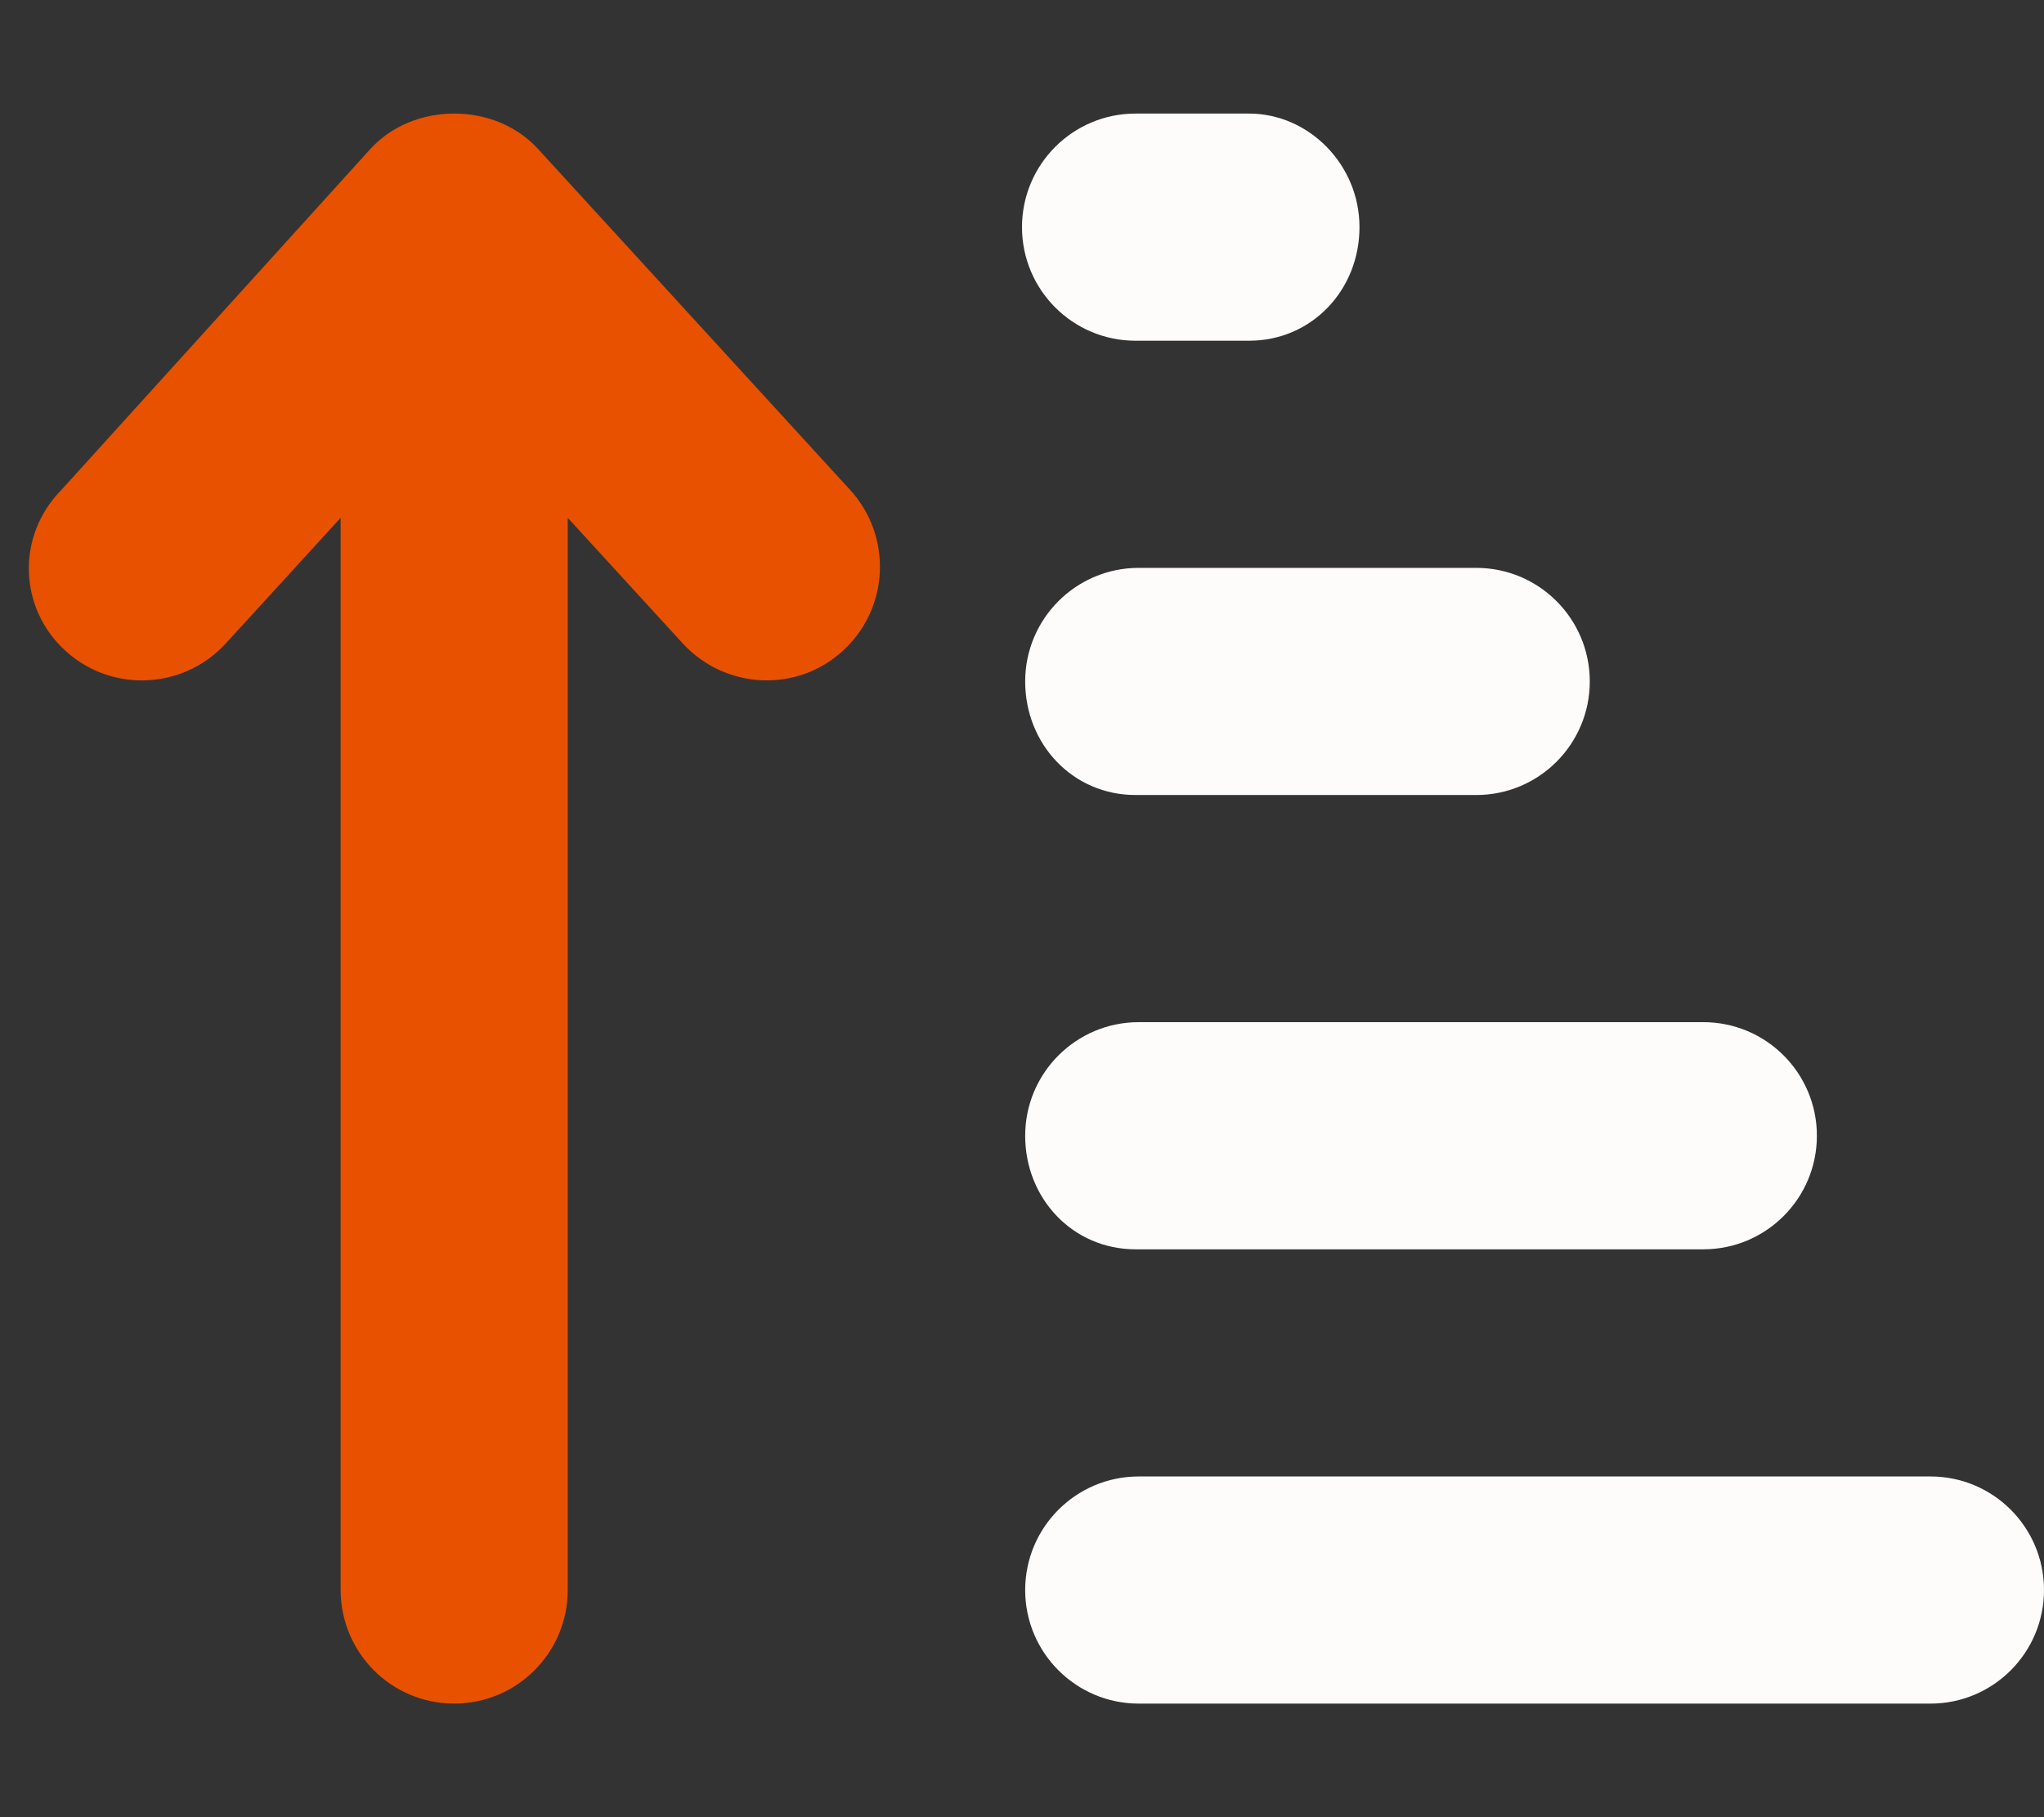
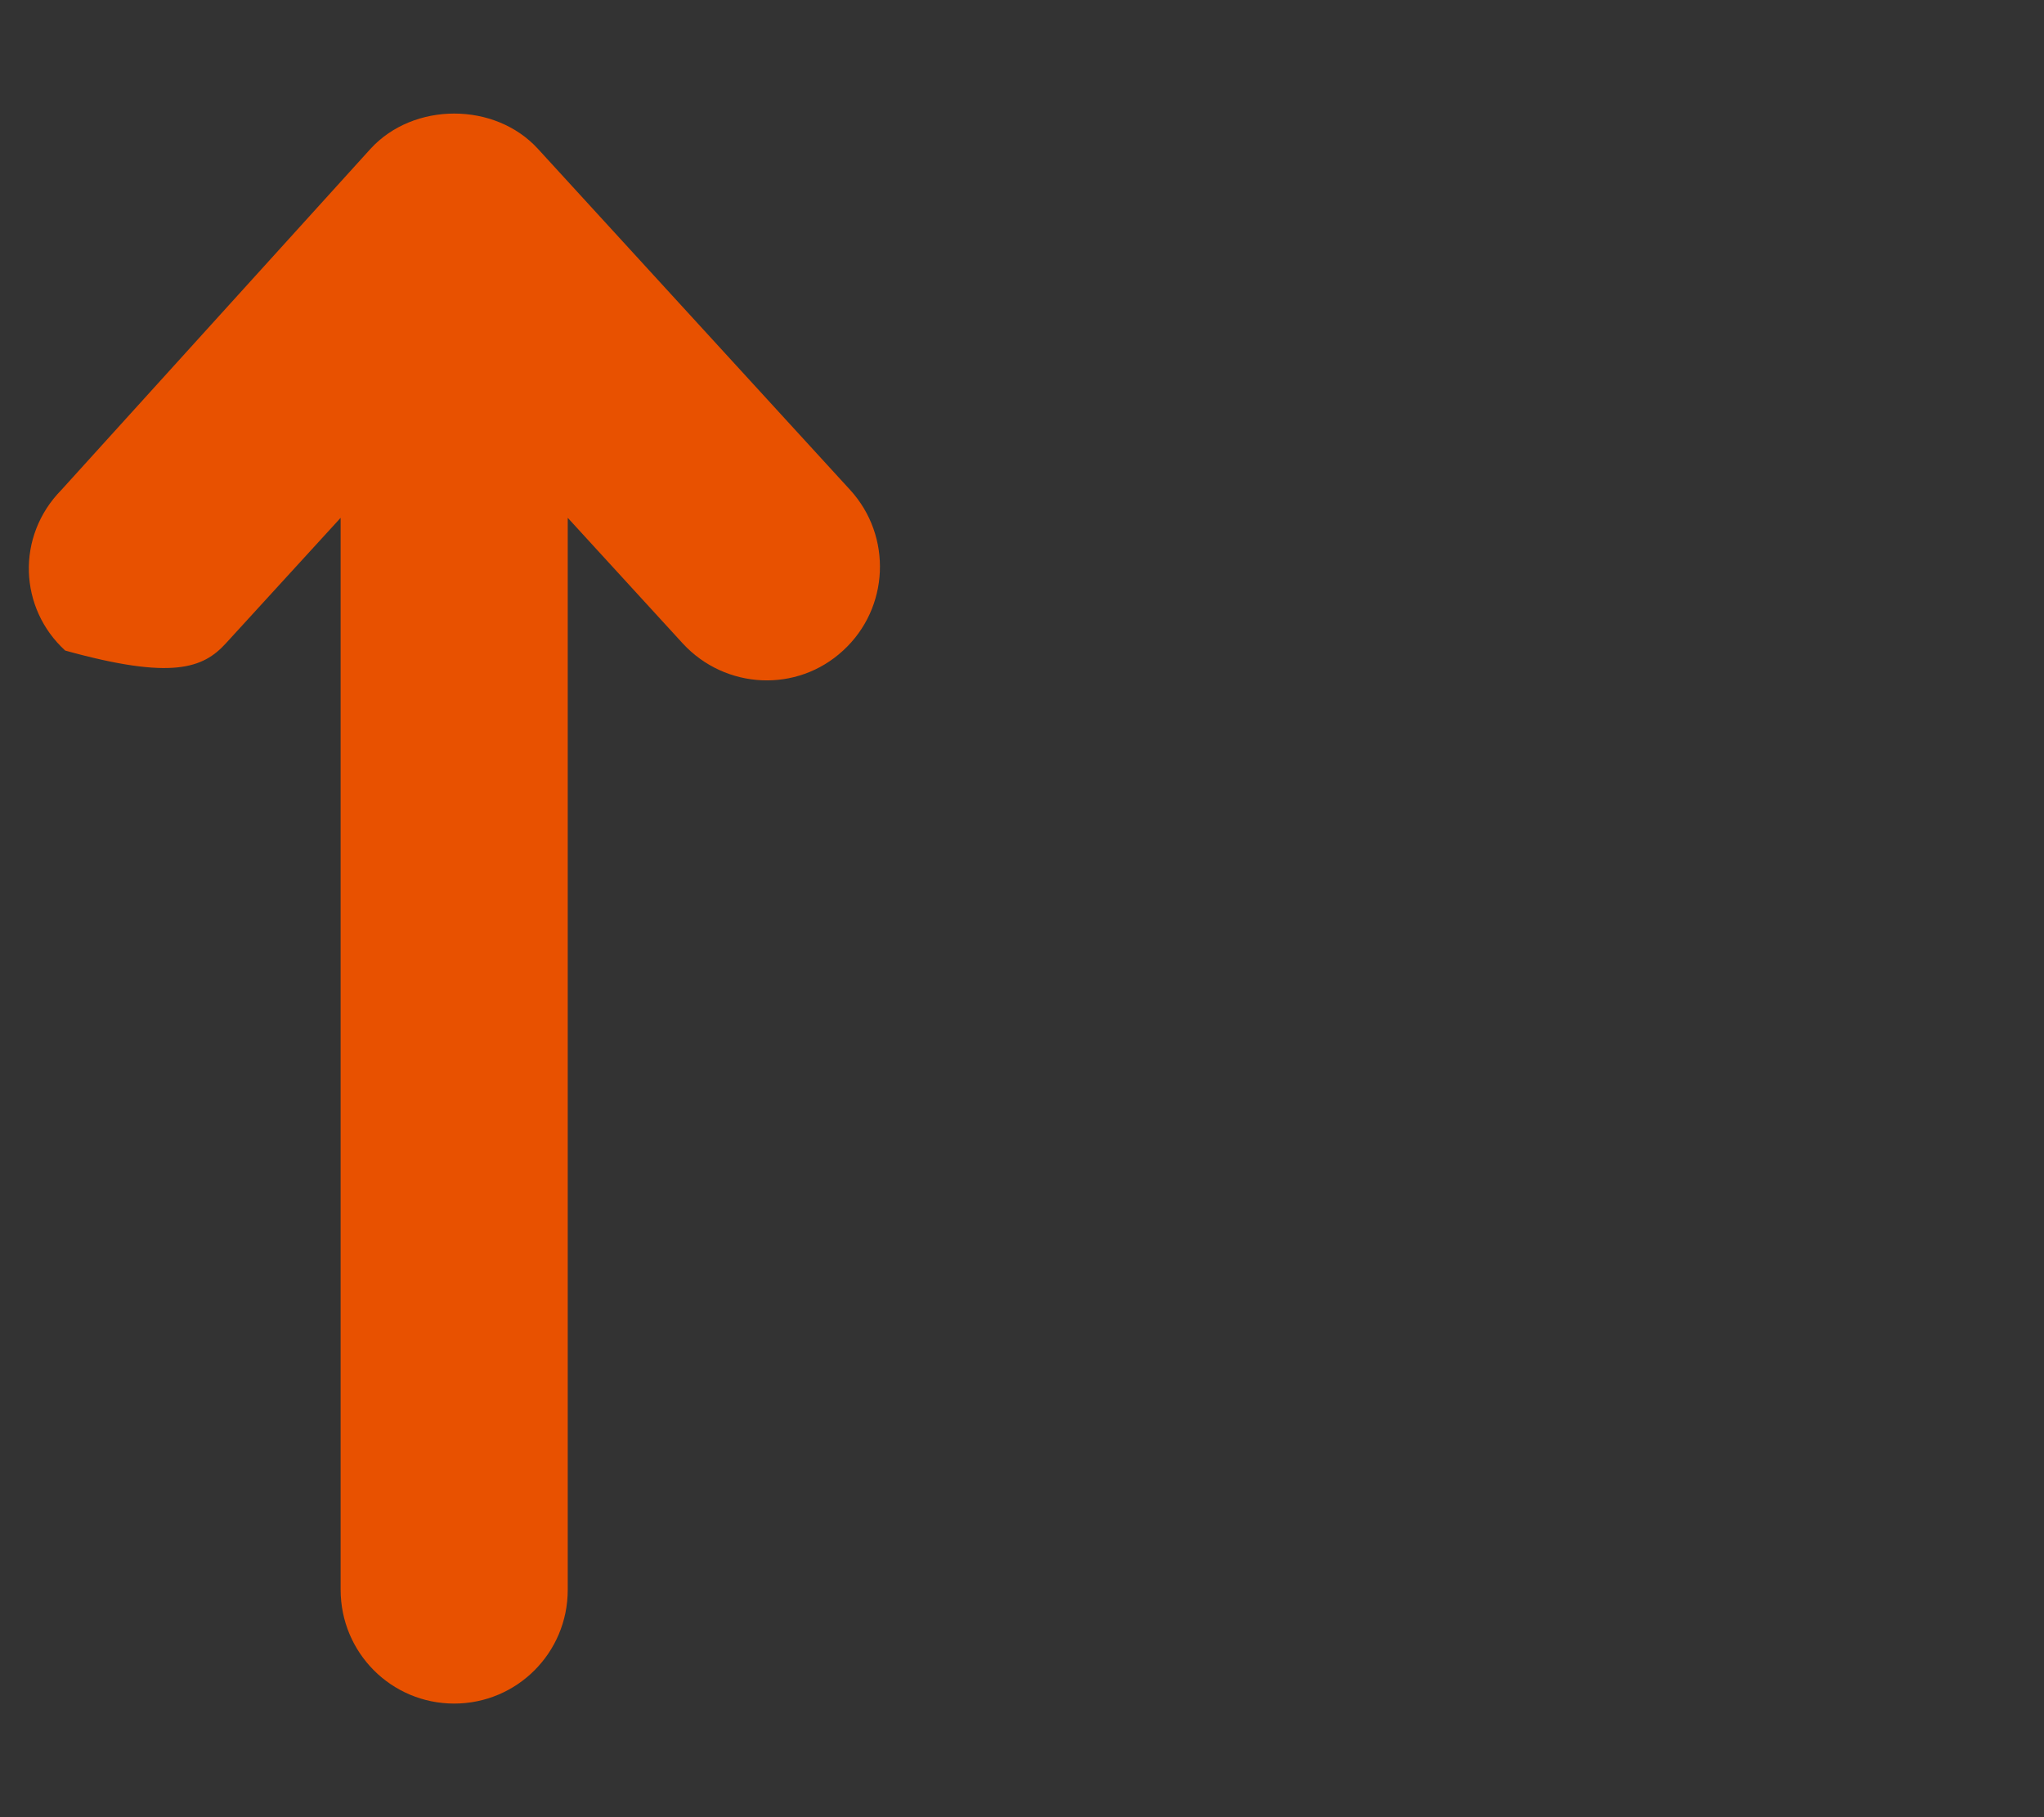
<svg xmlns="http://www.w3.org/2000/svg" width="54" height="48" viewBox="0 0 54 48" fill="none">
  <rect x="0" y="0" width="54" height="48" fill="#333333" stroke="none" />
-   <path d="M14.212 3.932C13.076 2.689 10.925 2.689 9.788 3.932L1.622 12.941C0.419 14.165 0.501 16.068 1.722 17.184C2.298 17.712 3.025 17.973 3.748 17.973C4.561 17.973 5.37 17.644 5.962 16.999L8.999 13.678V41.99C8.999 43.659 10.34 44.999 11.999 44.999C13.659 44.999 14.999 43.656 14.999 41.997V13.678L18.037 16.996C19.162 18.215 21.056 18.309 22.274 17.184C23.496 16.064 23.578 14.163 22.459 12.94L14.212 3.932Z" fill="#E85100" />
-   <path d="M51 39H30.084C28.428 39 27.084 40.343 27.084 42C27.084 43.657 28.428 45 30.084 45H51C52.657 45 54 43.657 54 42C54 40.343 52.659 39 51 39ZM30 9H33C34.657 9 35.916 7.657 35.916 6C35.916 4.343 34.572 3 33 3H30C28.343 3 27 4.343 27 6C27 7.657 28.341 9 30 9ZM30 21H39C40.657 21 42 19.657 42 18C42 16.343 40.657 15 39 15H30.084C28.428 15 27.084 16.343 27.084 18C27.084 19.657 28.341 21 30 21ZM30 33H45C46.657 33 48 31.657 48 30C48 28.343 46.657 27 45 27H30.084C28.428 27 27.084 28.343 27.084 30C27.084 31.657 28.341 33 30 33Z" fill="#FEFCFB" />
+   <path d="M14.212 3.932C13.076 2.689 10.925 2.689 9.788 3.932L1.622 12.941C0.419 14.165 0.501 16.068 1.722 17.184C4.561 17.973 5.37 17.644 5.962 16.999L8.999 13.678V41.99C8.999 43.659 10.34 44.999 11.999 44.999C13.659 44.999 14.999 43.656 14.999 41.997V13.678L18.037 16.996C19.162 18.215 21.056 18.309 22.274 17.184C23.496 16.064 23.578 14.163 22.459 12.94L14.212 3.932Z" fill="#E85100" />
</svg>